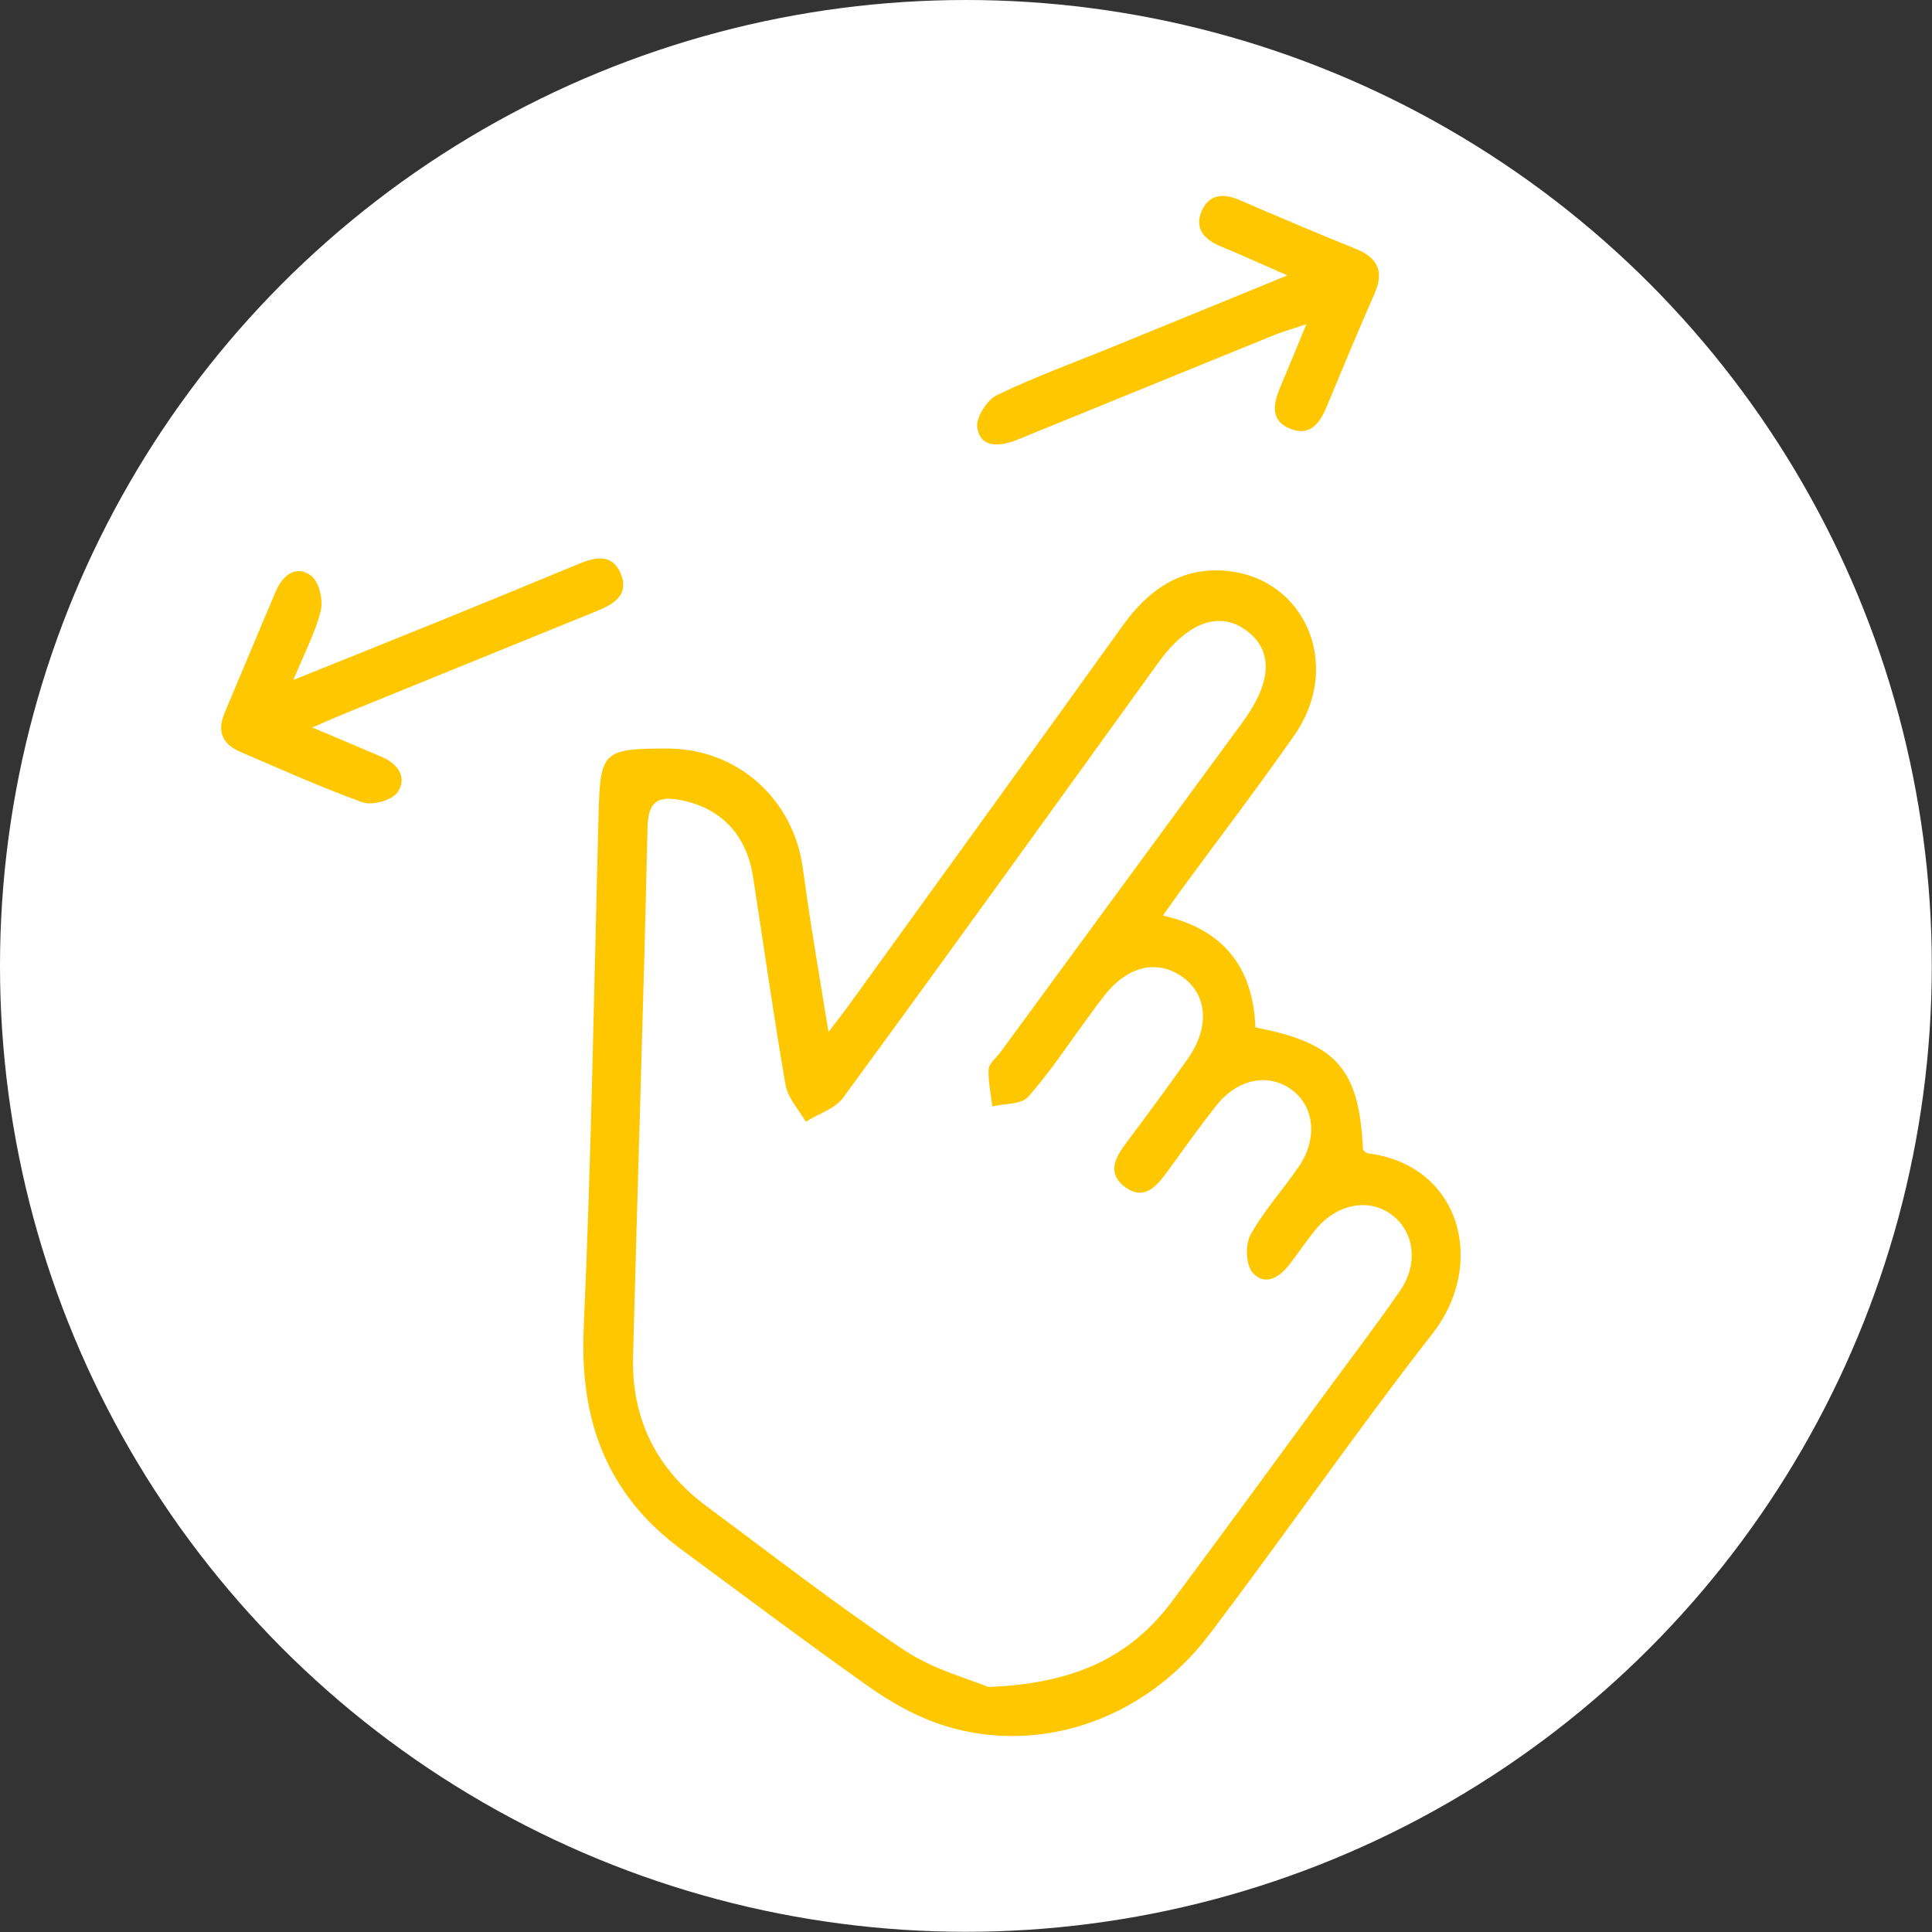
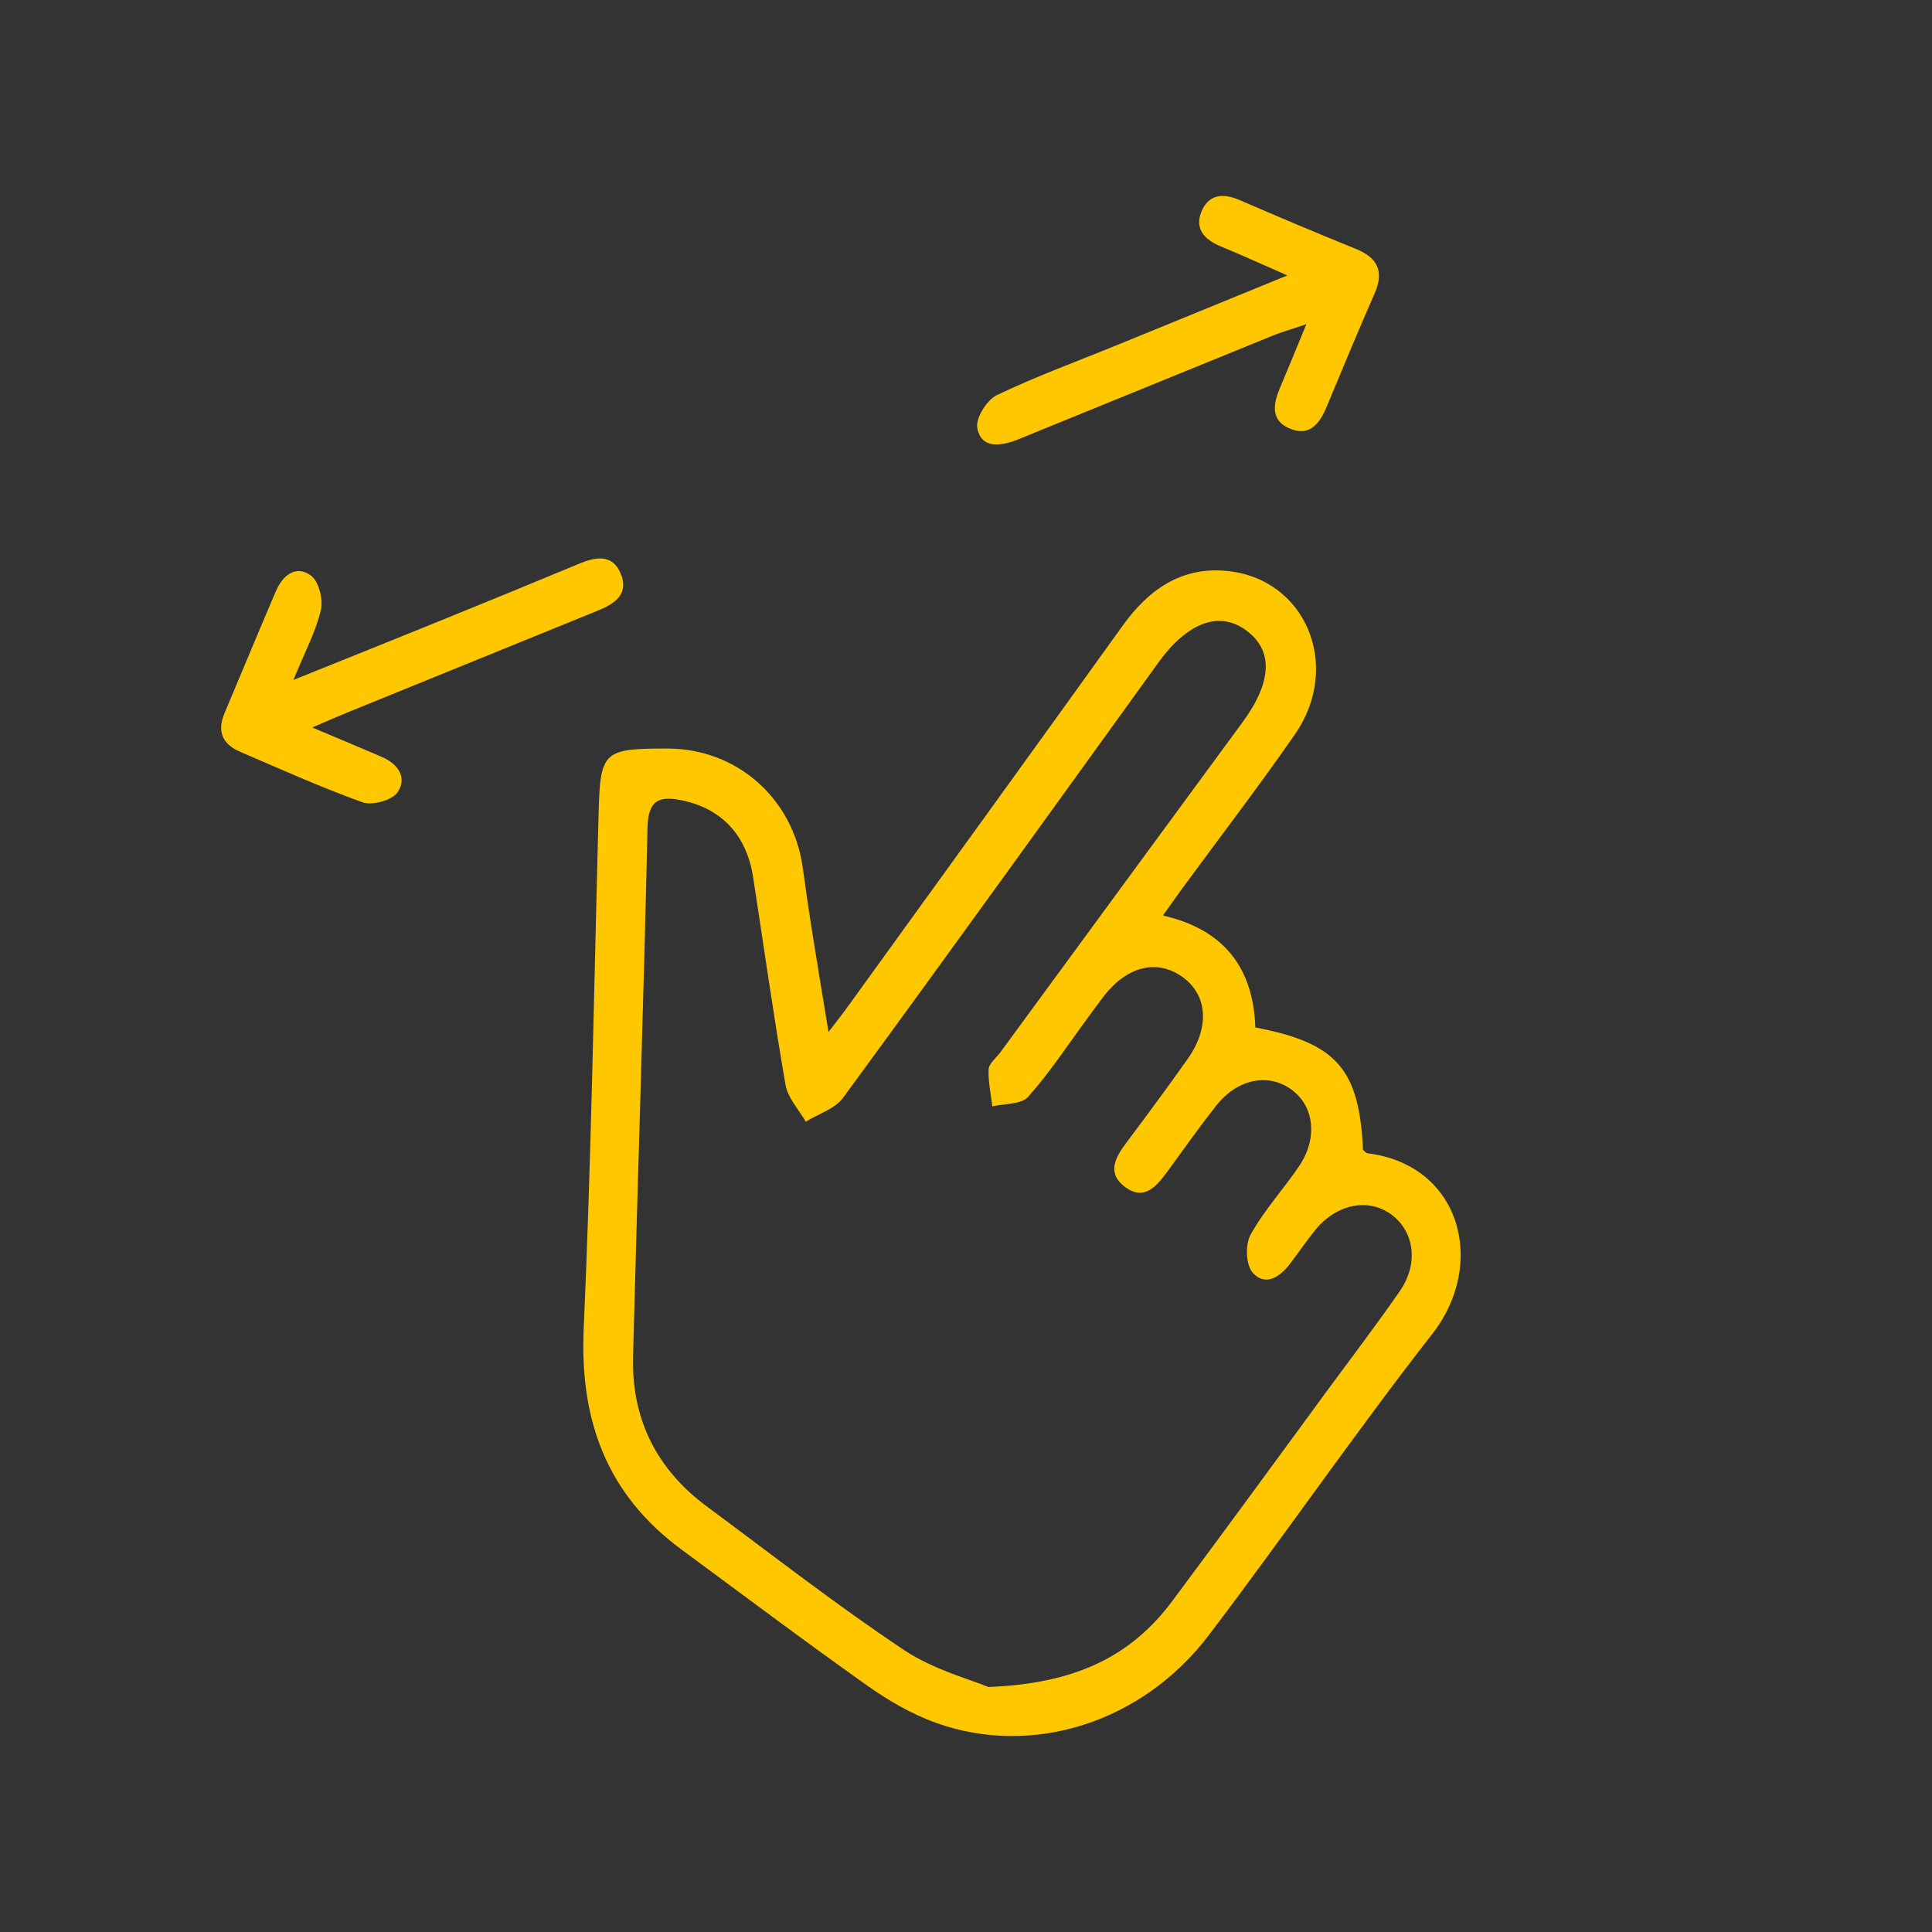
<svg xmlns="http://www.w3.org/2000/svg" id="Calque_1" data-name="Calque 1" viewBox="0 0 93.51 93.51">
  <rect x="0" y="0" width="93.51" height="93.51" fill="#333333" stroke="none" />
  <defs>
    <style> .cls-1 { fill: #fff; } .cls-1, .cls-2 { stroke-width: 0px; } .cls-2 { fill: #ffc700; } </style>
  </defs>
-   <circle class="cls-1" cx="46.75" cy="46.75" r="46.75" />
  <g id="R1WOYF.tif">
    <g>
      <path class="cls-2" d="m56.32,44.32c2.97.69,4.34,2.57,4.44,5.41,3.93.75,5.03,2,5.21,5.92.07.06.14.16.22.17,4.53.56,5.77,5.36,3.15,8.72-3.73,4.78-7.17,9.78-10.83,14.6-3.21,4.23-8.53,5.92-13.2,4.25-1.17-.42-2.29-1.07-3.31-1.79-3.05-2.16-6.03-4.4-9.04-6.62-3.58-2.65-4.9-6.21-4.71-10.64.37-8.28.5-16.58.72-24.87.08-3.11.19-3.24,3.33-3.24,3.38,0,6.11,2.43,6.56,5.81.13.96.27,1.92.42,2.88.25,1.58.51,3.15.82,5.03.45-.59.76-.98,1.05-1.39,4.4-6.09,8.81-12.18,13.19-18.28,1.24-1.73,2.82-2.85,5.01-2.65,3.84.35,5.63,4.59,3.32,7.92-1.74,2.51-3.6,4.93-5.41,7.4-.29.39-.56.79-.96,1.34Zm-8.46,37.33c4.21-.16,6.9-1.5,8.88-4.16,2.55-3.42,5.07-6.87,7.59-10.31,1.15-1.56,2.33-3.11,3.43-4.7.9-1.31.7-2.83-.37-3.66-1.11-.86-2.68-.57-3.72.7-.43.53-.81,1.09-1.22,1.63-.49.65-1.19,1.13-1.81.46-.34-.37-.38-1.37-.11-1.85.65-1.18,1.59-2.2,2.35-3.32.93-1.38.72-2.97-.44-3.75-1.12-.76-2.57-.45-3.58.83-.81,1.03-1.57,2.1-2.34,3.16-.55.75-1.16,1.49-2.12.73-.86-.69-.37-1.46.16-2.16.99-1.32,1.97-2.65,2.92-3.99,1.09-1.54.97-3.12-.27-3.99-1.23-.86-2.66-.5-3.78.94-.27.35-.52.7-.78,1.05-.95,1.29-1.83,2.64-2.89,3.83-.33.37-1.14.32-1.73.46-.07-.6-.21-1.21-.18-1.8.02-.28.37-.55.57-.82,3.9-5.32,7.8-10.64,11.71-15.96,1.45-1.97,1.51-3.5.17-4.47-1.29-.94-2.82-.38-4.22,1.55-5.08,7.04-10.15,14.09-15.28,21.09-.39.53-1.19.77-1.8,1.15-.34-.59-.87-1.15-.98-1.78-.58-3.34-1.05-6.7-1.57-10.06-.31-2.02-1.52-3.3-3.39-3.7-1.11-.24-1.69-.07-1.72,1.3-.19,8.54-.48,17.07-.7,25.61-.08,3.02,1.14,5.46,3.58,7.26,3.16,2.34,6.26,4.76,9.53,6.94,1.44.96,3.21,1.42,4.08,1.79Z" />
      <path class="cls-2" d="m62.31,13.33c-1.25-.55-2.25-1-3.26-1.42-.78-.33-1.24-.86-.89-1.69.35-.82,1.04-.88,1.83-.54,1.87.81,3.74,1.6,5.62,2.36,1.06.43,1.4,1.08.92,2.17-.8,1.82-1.56,3.65-2.32,5.48-.33.8-.82,1.44-1.74,1.07-1.04-.41-.83-1.27-.48-2.08.37-.88.74-1.77,1.24-2.99-.76.26-1.24.39-1.69.58-3.86,1.57-7.71,3.14-11.56,4.71-.27.11-.54.23-.81.33-.79.29-1.7.4-1.87-.61-.08-.47.47-1.35.96-1.58,1.87-.9,3.83-1.61,5.76-2.4,2.68-1.09,5.35-2.19,8.29-3.39Z" />
      <path class="cls-2" d="m15.11,35.21c1.33.56,2.36.99,3.38,1.43.79.34,1.24,1.02.74,1.72-.27.38-1.22.64-1.69.47-2-.72-3.95-1.6-5.91-2.44-.86-.37-1.14-.98-.76-1.88.83-1.96,1.64-3.93,2.48-5.89.33-.77.96-1.29,1.69-.77.39.28.61,1.16.49,1.68-.25,1.05-.78,2.04-1.33,3.38,2.59-1.04,4.85-1.95,7.12-2.87,2.24-.91,4.49-1.83,6.72-2.76.78-.32,1.58-.48,1.99.45.44,1.01-.26,1.49-1.11,1.83-4.04,1.64-8.08,3.29-12.12,4.93-.49.2-.97.41-1.71.73Z" />
    </g>
  </g>
</svg>